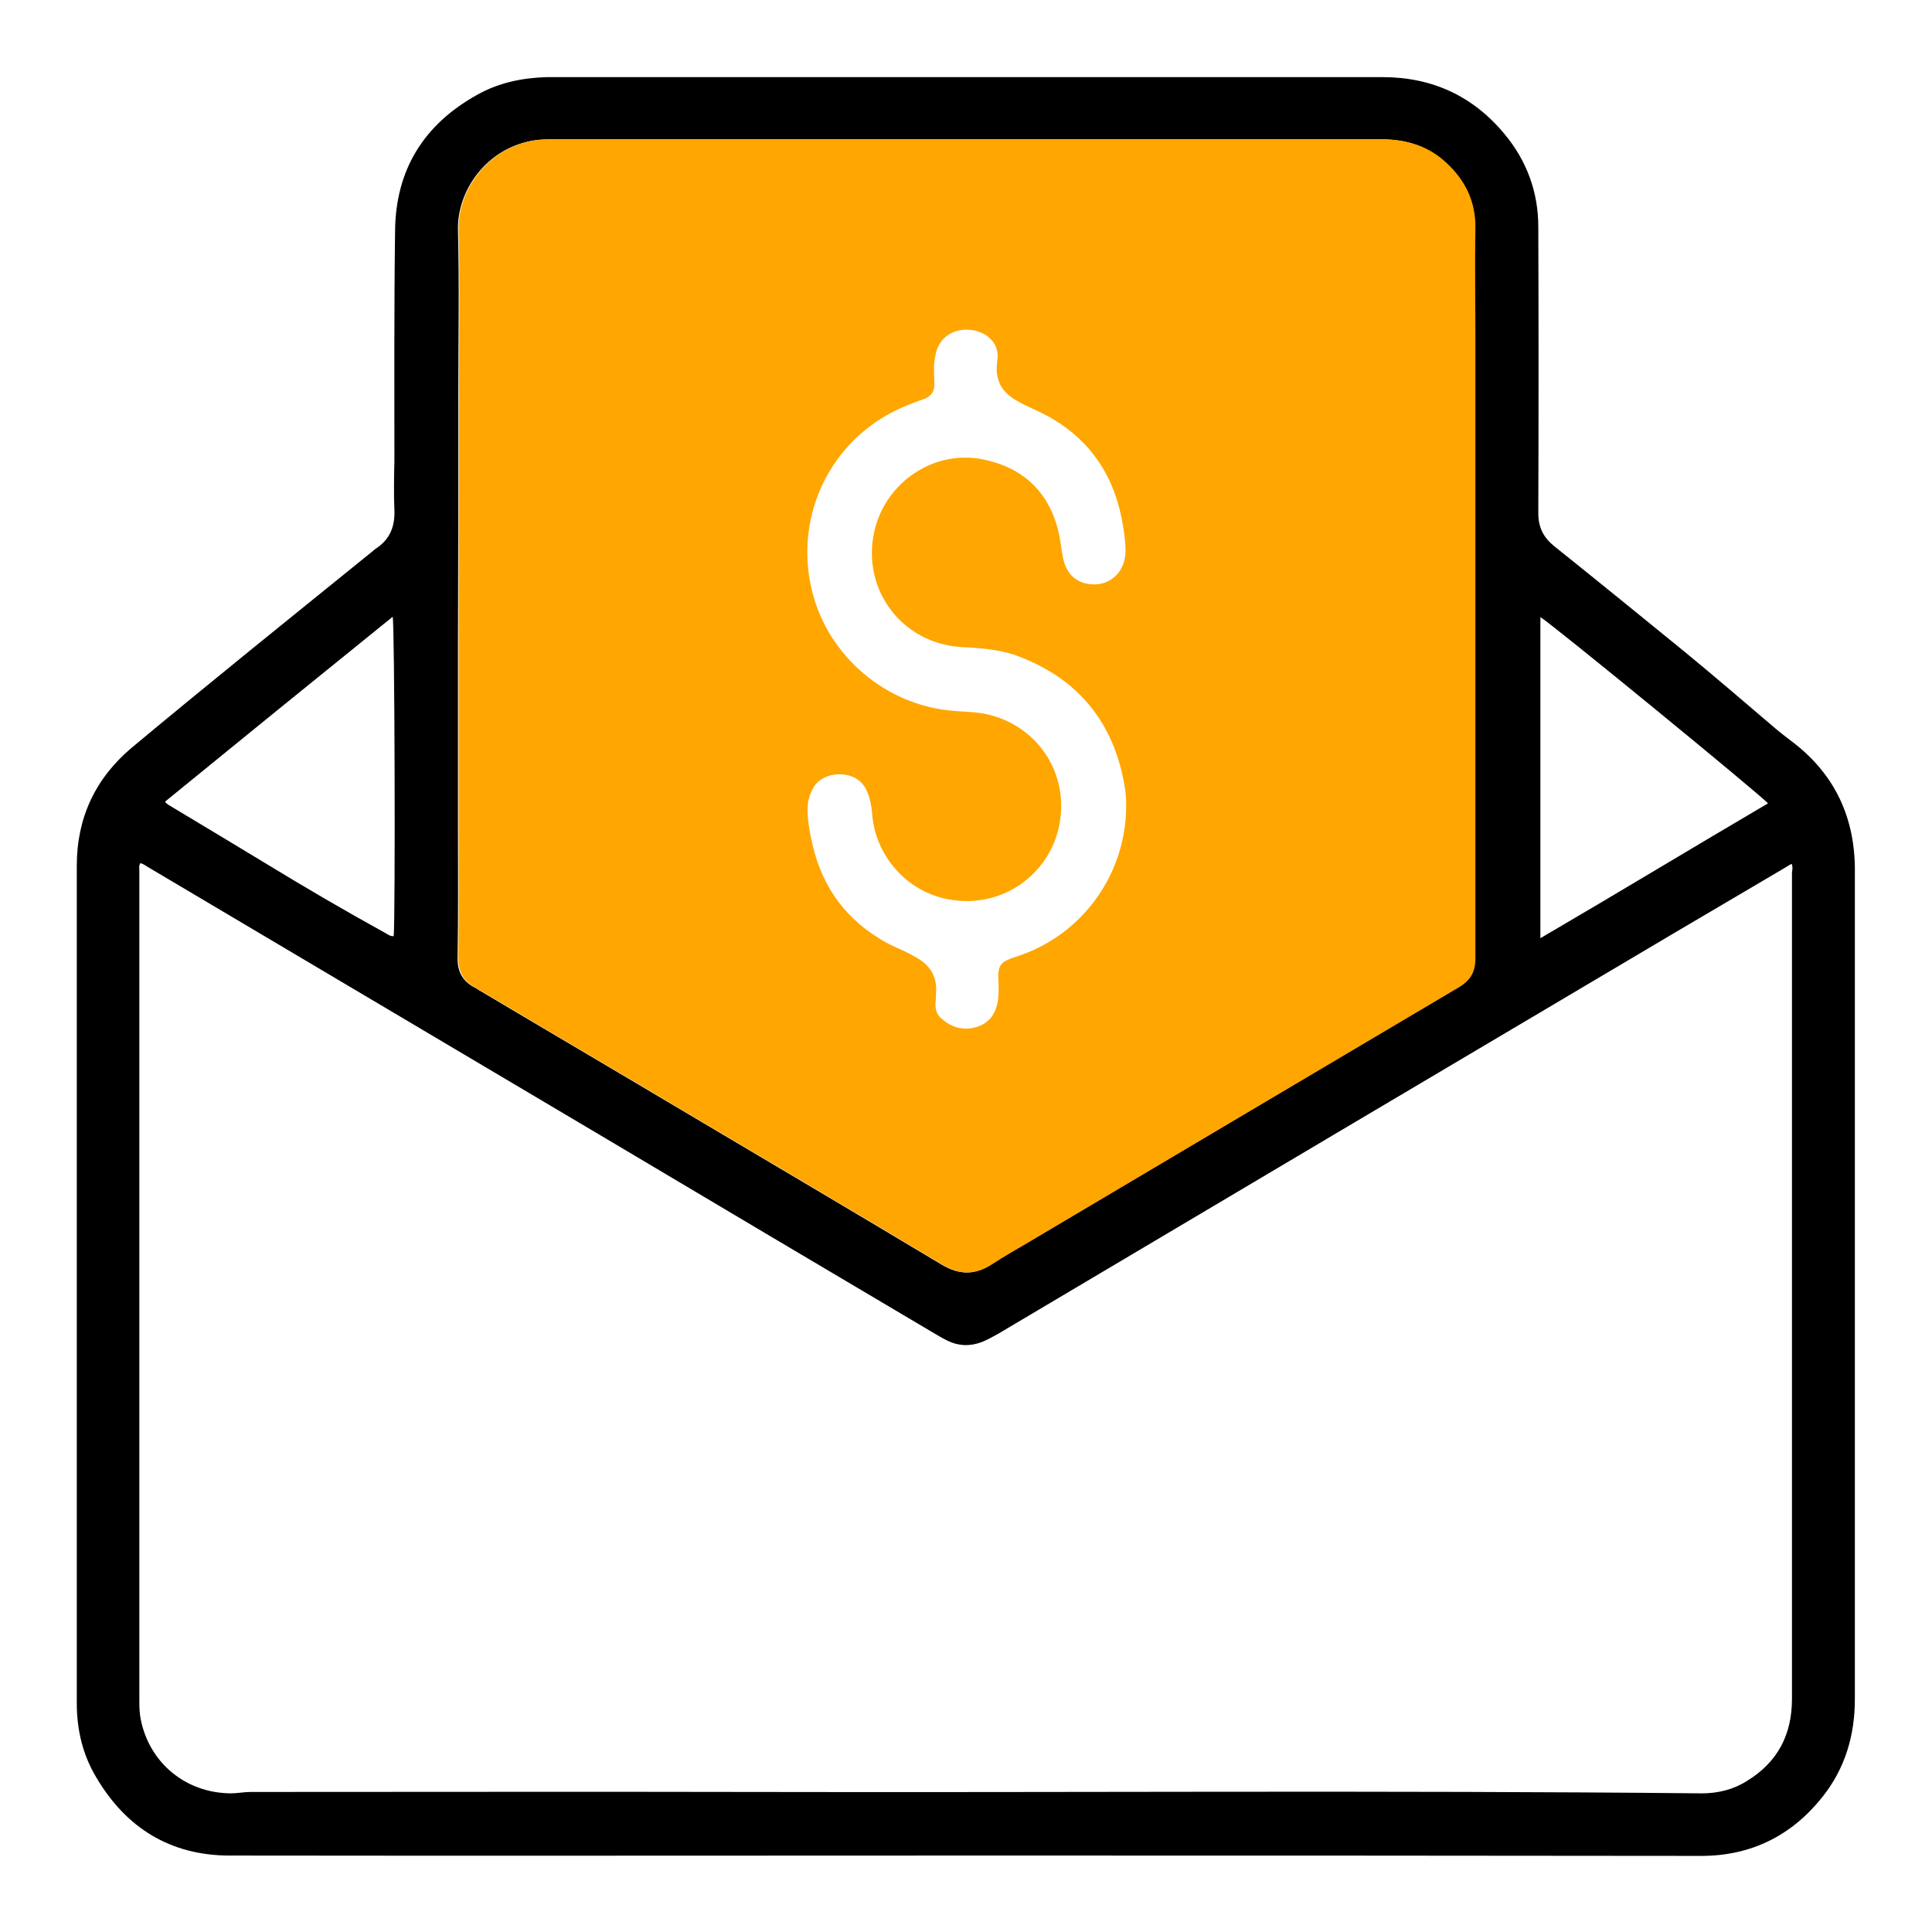
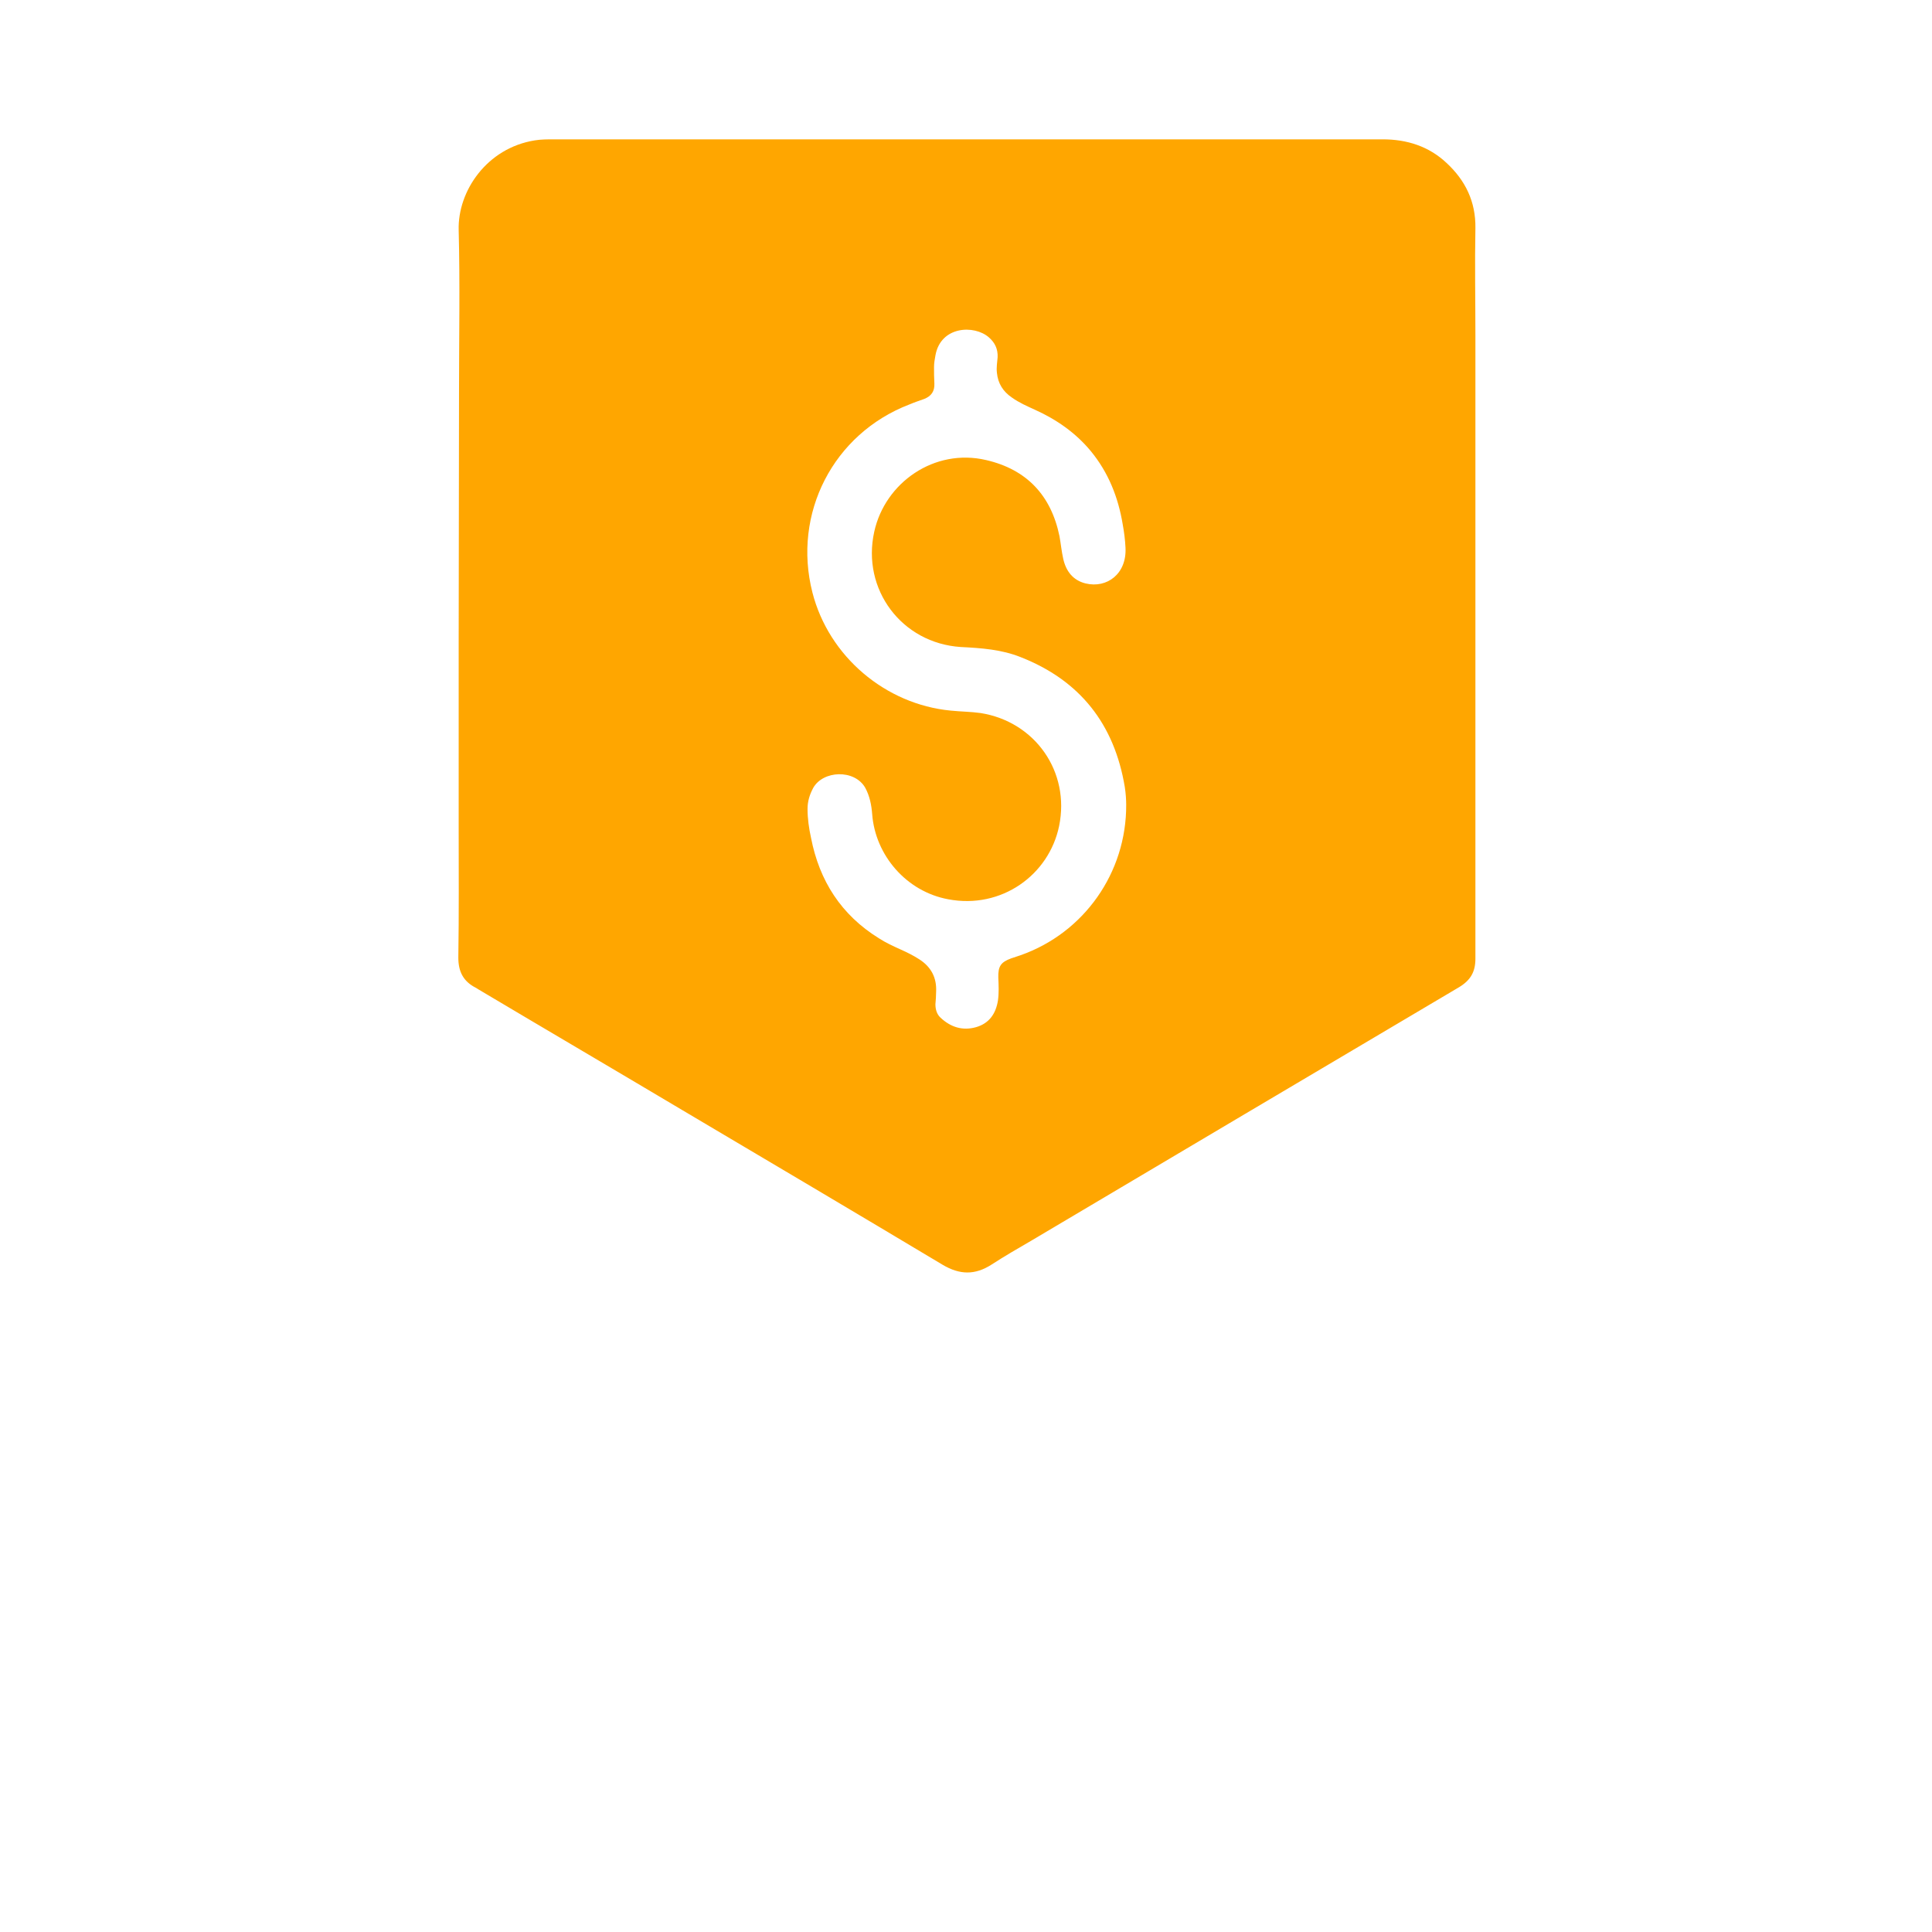
<svg xmlns="http://www.w3.org/2000/svg" version="1.1" baseProfile="tiny" id="Layer_1" x="0px" y="0px" viewBox="0 0 556 556" xml:space="preserve">
  <g>
-     <path d="M277.9,534c-70.6,0-141.2,0.1-211.8,0c-17,0-29.8-7.9-38.4-22.5c-3.9-6.5-5.6-13.7-5.6-21.3c0-80.4,0-160.7,0-241.1   c0-13.8,5.4-25.2,15.9-34c22.9-19.1,46.2-37.8,69.4-56.6c0.3-0.3,0.6-0.5,0.9-0.7c4-2.7,5.4-6.4,5.2-11.1c-0.2-4.6-0.1-9.3,0-13.9   c0-22.2-0.1-44.3,0.2-66.5c0.2-17.5,8.3-30.5,23.6-39c6.2-3.5,13-4.9,20-5.1c0.4,0,0.8,0,1.2,0c79.8,0,159.6,0,239.4,0   c14.2,0,26,5.4,35.1,16.4c6.4,7.7,9.7,16.7,9.7,26.7c0.1,27.5,0.1,54.9,0,82.4c0,4.1,1.5,7,4.6,9.5c12.5,10,24.9,20.1,37.3,30.2   c8.9,7.3,17.6,14.8,26.4,22.3c1.4,1.2,2.9,2.3,4.3,3.4c12.1,9,18.2,21.1,18.5,36.2c0,0.3,0,0.6,0,1c0,79.6,0,159.1,0,238.7   c0,10.4-2.8,19.9-9.3,28.1c-8.9,11.2-20.6,17-34.9,17C419.1,534,348.5,534,277.9,534z M515.6,248.6c-0.6,0.3-1.1,0.6-1.7,1   c-10.5,6.2-20.9,12.3-31.4,18.5c-65,38.5-130,77-195,115.6c-1.6,0.9-3.2,1.8-4.9,2.5c-3.4,1.3-6.7,1.2-10-0.4   c-1.6-0.8-3.1-1.7-4.6-2.6c-31.6-18.7-63.3-37.5-94.9-56.3c-43.5-25.8-86.9-51.5-130.4-77.3c-0.7-0.4-1.4-1-2.3-1.2   c-0.5,0.7-0.3,1.5-0.3,2.2c0,79.8,0,159.6,0,239.4c0,1.6,0.1,3.2,0.4,4.8c2.5,12.6,13,21.2,25.9,21.3c1.9,0,3.8-0.4,5.7-0.4   c48.1,0,96.2-0.1,144.3,0c91.1,0.2,182.3-0.5,273.4,0.4c4.6,0,9.1-1.1,13-3.6c8.8-5.4,12.9-13.3,12.9-23.6c0-79.2,0-158.5,0-237.7   C515.8,250.3,516,249.5,515.6,248.6z M278.3,40.1C278.3,40.1,278.3,40.1,278.3,40.1c-39.7,0-79.4,0-119.1,0c-1.8,0-3.7,0-5.5,0.3   c-13.8,2.2-22.2,14.6-21.9,25.8c0.4,15.5,0.1,31,0.1,46.6c0,24,0,48-0.1,72c0,17.7,0,35.4,0,53.1c0,12.6,0.1,25.1-0.1,37.7   c-0.1,4.1,1.5,6.9,5.1,8.7c0.3,0.1,0.6,0.3,0.8,0.5c19.5,11.6,39.1,23.1,58.6,34.7c25,14.8,50,29.6,74.9,44.5   c4.9,2.9,9.3,3,14.1-0.1c3.7-2.4,7.5-4.5,11.3-6.8c41.1-24.3,82.1-48.7,123.2-73c3.2-1.9,4.7-4.3,4.7-8.2   c-0.1-59.8,0-119.6,0-179.3c0-10.3-0.1-20.6,0-31c0.1-7.6-2.9-13.7-8.3-18.7c-5.2-4.8-11.4-6.8-18.4-6.8   C358,40.1,318.2,40.1,278.3,40.1z M47.5,230.7c0.6,0.9,1.4,1.1,2.1,1.6c9,5.4,18,10.8,26.9,16.2c11.3,6.9,22.6,13.5,34.2,19.9   c0.8,0.4,1.5,1.1,2.6,1c0.5-5.2,0.3-90.1-0.3-91.9C91.1,195.2,69.3,212.9,47.5,230.7z M443.3,177.6c0,30.8,0,61.4,0,92.4   c22.1-12.9,43.7-26,65.5-38.8C507.1,229.1,445.7,178.8,443.3,177.6z" />
-     <path fill="#FFA600" d="M278.3,40.1c39.9,0,79.7,0,119.6,0c7,0,13.3,2,18.4,6.8c5.4,5,8.4,11.1,8.3,18.7c-0.2,10.3,0,20.6,0,31   c0,59.8,0,119.6,0,179.3c0,3.8-1.4,6.2-4.7,8.2c-41.1,24.3-82.2,48.7-123.2,73c-3.8,2.2-7.6,4.4-11.3,6.8c-4.8,3.1-9.2,3-14.1,0.1   c-24.9-14.9-49.9-29.7-74.9-44.5c-19.5-11.6-39.1-23.1-58.6-34.7c-0.3-0.2-0.5-0.3-0.8-0.5c-3.6-1.8-5.1-4.6-5.1-8.7   c0.2-12.6,0.1-25.1,0.1-37.7c0-17.7,0-35.4,0-53.1c0-24,0.1-48,0.1-72c0-15.5,0.3-31.1-0.1-46.6c-0.3-11.2,8.1-23.6,21.9-25.8   c1.8-0.3,3.7-0.3,5.5-0.3C198.9,40.1,238.6,40.1,278.3,40.1C278.3,40.1,278.3,40.1,278.3,40.1z M324.1,231.6c0-1.3-0.1-3.2-0.4-5.1   c-3-18.1-12.9-30.7-30-37.4c-5.5-2.2-11.3-2.6-17.2-2.9c-17-1.1-28.6-16.6-24.9-33.2c3.1-14.1,17.3-24.1,32.2-20.6   c11.7,2.7,18.7,10.2,21.1,21.9c0.4,2.2,0.6,4.4,1.1,6.6c0.8,3.5,2.8,6.1,6.4,7c6.2,1.5,11.9-2.8,11.5-10.3   c-0.1-2.2-0.4-4.5-0.8-6.7c-1.3-7.8-4.1-14.9-9.2-21.1c-4.4-5.3-9.9-9.1-16.1-11.9c-2.2-1-4.5-2-6.6-3.5c-2.5-1.7-4-4-4.3-7.1   c-0.2-1.6,0.1-3,0.2-4.5c0.1-2.4-0.8-4.2-2.5-5.7c-4.2-3.7-13.9-3.3-15.4,5.2c-0.2,1.1-0.4,2.2-0.4,3.3c0,1.6,0,3.2,0.1,4.8   c0.1,2.2-0.9,3.6-2.9,4.4c-1.4,0.5-2.9,1-4.3,1.6c-21.9,8.4-33.7,31.4-27.9,54.1c4.7,18.4,21,32.2,39.8,34c2.9,0.3,5.7,0.3,8.6,0.7   c15.7,2.5,25.8,16.9,22.6,32.5c-2.9,14.1-16.6,24-31.9,21.1c-12-2.2-21-12.6-21.9-24.5c-0.2-2.6-0.7-5.2-2-7.6   c-3.1-5.4-12.2-5-15,0.1c-1,1.9-1.6,3.8-1.6,6c0,2.8,0.4,5.6,1,8.3c2.4,12.4,8.7,22.2,19.5,28.9c2,1.3,4.2,2.3,6.4,3.3   c1.8,0.8,3.6,1.7,5.3,2.8c3.4,2.2,5,5.3,4.8,9.3c0,1.2-0.1,2.4-0.2,3.6c0,1.5,0.4,2.9,1.5,3.9c2.9,2.7,6.3,3.8,10.2,2.7   c3.8-1.1,5.7-3.9,6.3-7.7c0.3-2.2,0.2-4.3,0.1-6.5c-0.1-3.3,0.7-4.5,3.7-5.6c0.9-0.3,1.8-0.6,2.7-0.9   C311.9,268.5,324.2,251.2,324.1,231.6z" />
+     <path fill="#FFA600" d="M278.3,40.1c39.9,0,79.7,0,119.6,0c7,0,13.3,2,18.4,6.8c5.4,5,8.4,11.1,8.3,18.7c-0.2,10.3,0,20.6,0,31   c0,59.8,0,119.6,0,179.3c0,3.8-1.4,6.2-4.7,8.2c-41.1,24.3-82.2,48.7-123.2,73c-3.8,2.2-7.6,4.4-11.3,6.8c-4.8,3.1-9.2,3-14.1,0.1   c-24.9-14.9-49.9-29.7-74.9-44.5c-19.5-11.6-39.1-23.1-58.6-34.7c-0.3-0.2-0.5-0.3-0.8-0.5c-3.6-1.8-5.1-4.6-5.1-8.7   c0.2-12.6,0.1-25.1,0.1-37.7c0-17.7,0-35.4,0-53.1c0-24,0.1-48,0.1-72c0-15.5,0.3-31.1-0.1-46.6c-0.3-11.2,8.1-23.6,21.9-25.8   c1.8-0.3,3.7-0.3,5.5-0.3C198.9,40.1,238.6,40.1,278.3,40.1C278.3,40.1,278.3,40.1,278.3,40.1z M324.1,231.6c0-1.3-0.1-3.2-0.4-5.1   c-3-18.1-12.9-30.7-30-37.4c-5.5-2.2-11.3-2.6-17.2-2.9c-17-1.1-28.6-16.6-24.9-33.2c3.1-14.1,17.3-24.1,32.2-20.6   c11.7,2.7,18.7,10.2,21.1,21.9c0.4,2.2,0.6,4.4,1.1,6.6c0.8,3.5,2.8,6.1,6.4,7c6.2,1.5,11.9-2.8,11.5-10.3   c-0.1-2.2-0.4-4.5-0.8-6.7c-1.3-7.8-4.1-14.9-9.2-21.1c-4.4-5.3-9.9-9.1-16.1-11.9c-2.2-1-4.5-2-6.6-3.5c-2.5-1.7-4-4-4.3-7.1   c-0.2-1.6,0.1-3,0.2-4.5c0.1-2.4-0.8-4.2-2.5-5.7c-4.2-3.7-13.9-3.3-15.4,5.2c-0.2,1.1-0.4,2.2-0.4,3.3c0,1.6,0,3.2,0.1,4.8   c0.1,2.2-0.9,3.6-2.9,4.4c-1.4,0.5-2.9,1-4.3,1.6c-21.9,8.4-33.7,31.4-27.9,54.1c4.7,18.4,21,32.2,39.8,34c2.9,0.3,5.7,0.3,8.6,0.7   c15.7,2.5,25.8,16.9,22.6,32.5c-2.9,14.1-16.6,24-31.9,21.1c-12-2.2-21-12.6-21.9-24.5c-0.2-2.6-0.7-5.2-2-7.6   c-3.1-5.4-12.2-5-15,0.1c-1,1.9-1.6,3.8-1.6,6c0,2.8,0.4,5.6,1,8.3c2.4,12.4,8.7,22.2,19.5,28.9c2,1.3,4.2,2.3,6.4,3.3   c1.8,0.8,3.6,1.7,5.3,2.8c3.4,2.2,5,5.3,4.8,9.3c0,1.2-0.1,2.4-0.2,3.6c0,1.5,0.4,2.9,1.5,3.9c2.9,2.7,6.3,3.8,10.2,2.7   c3.8-1.1,5.7-3.9,6.3-7.7c0.3-2.2,0.2-4.3,0.1-6.5c-0.1-3.3,0.7-4.5,3.7-5.6c0.9-0.3,1.8-0.6,2.7-0.9   C311.9,268.5,324.2,251.2,324.1,231.6" />
  </g>
</svg>